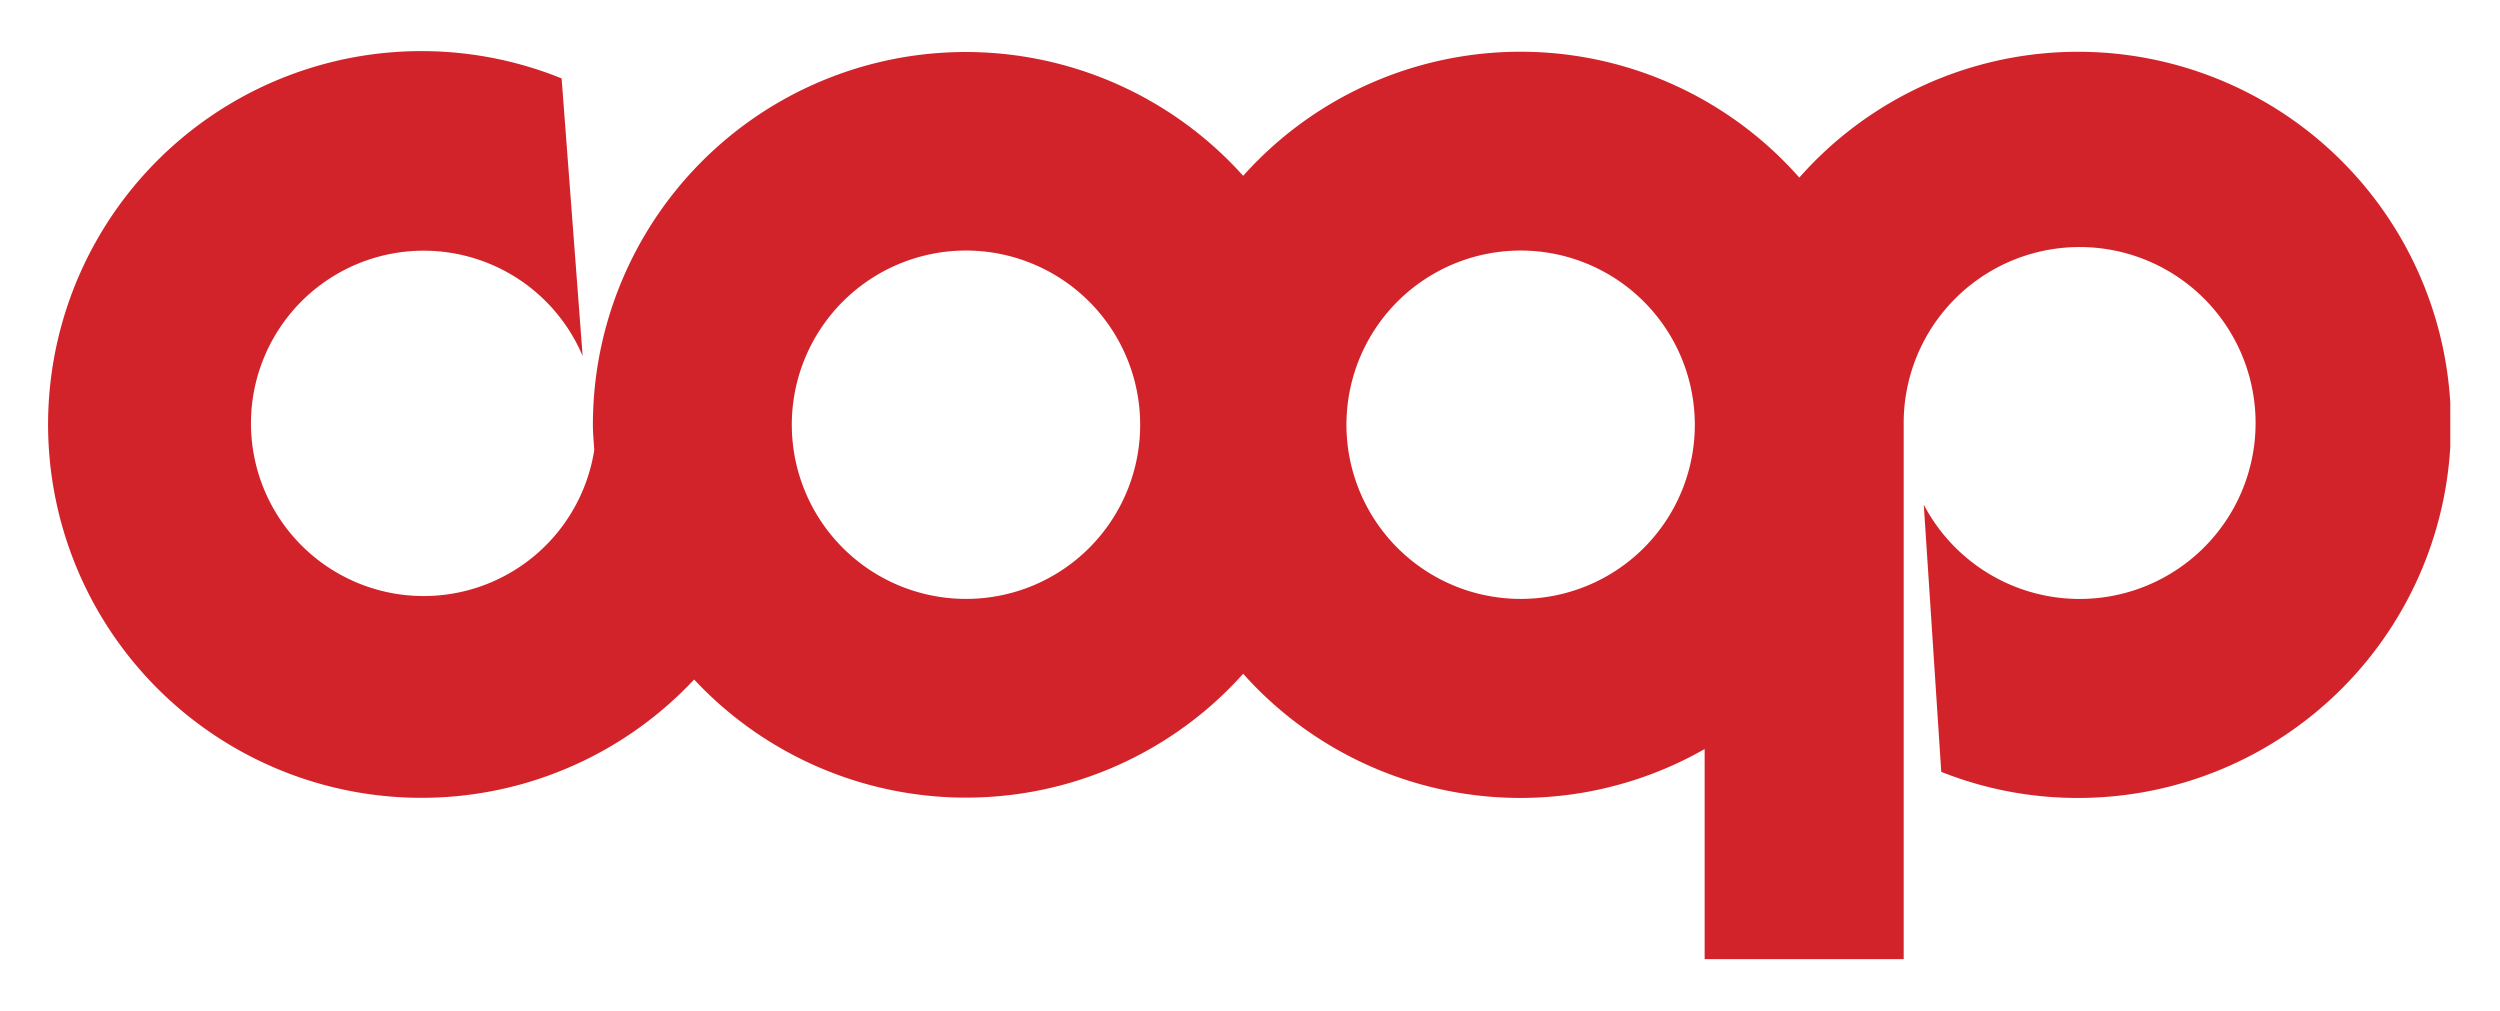
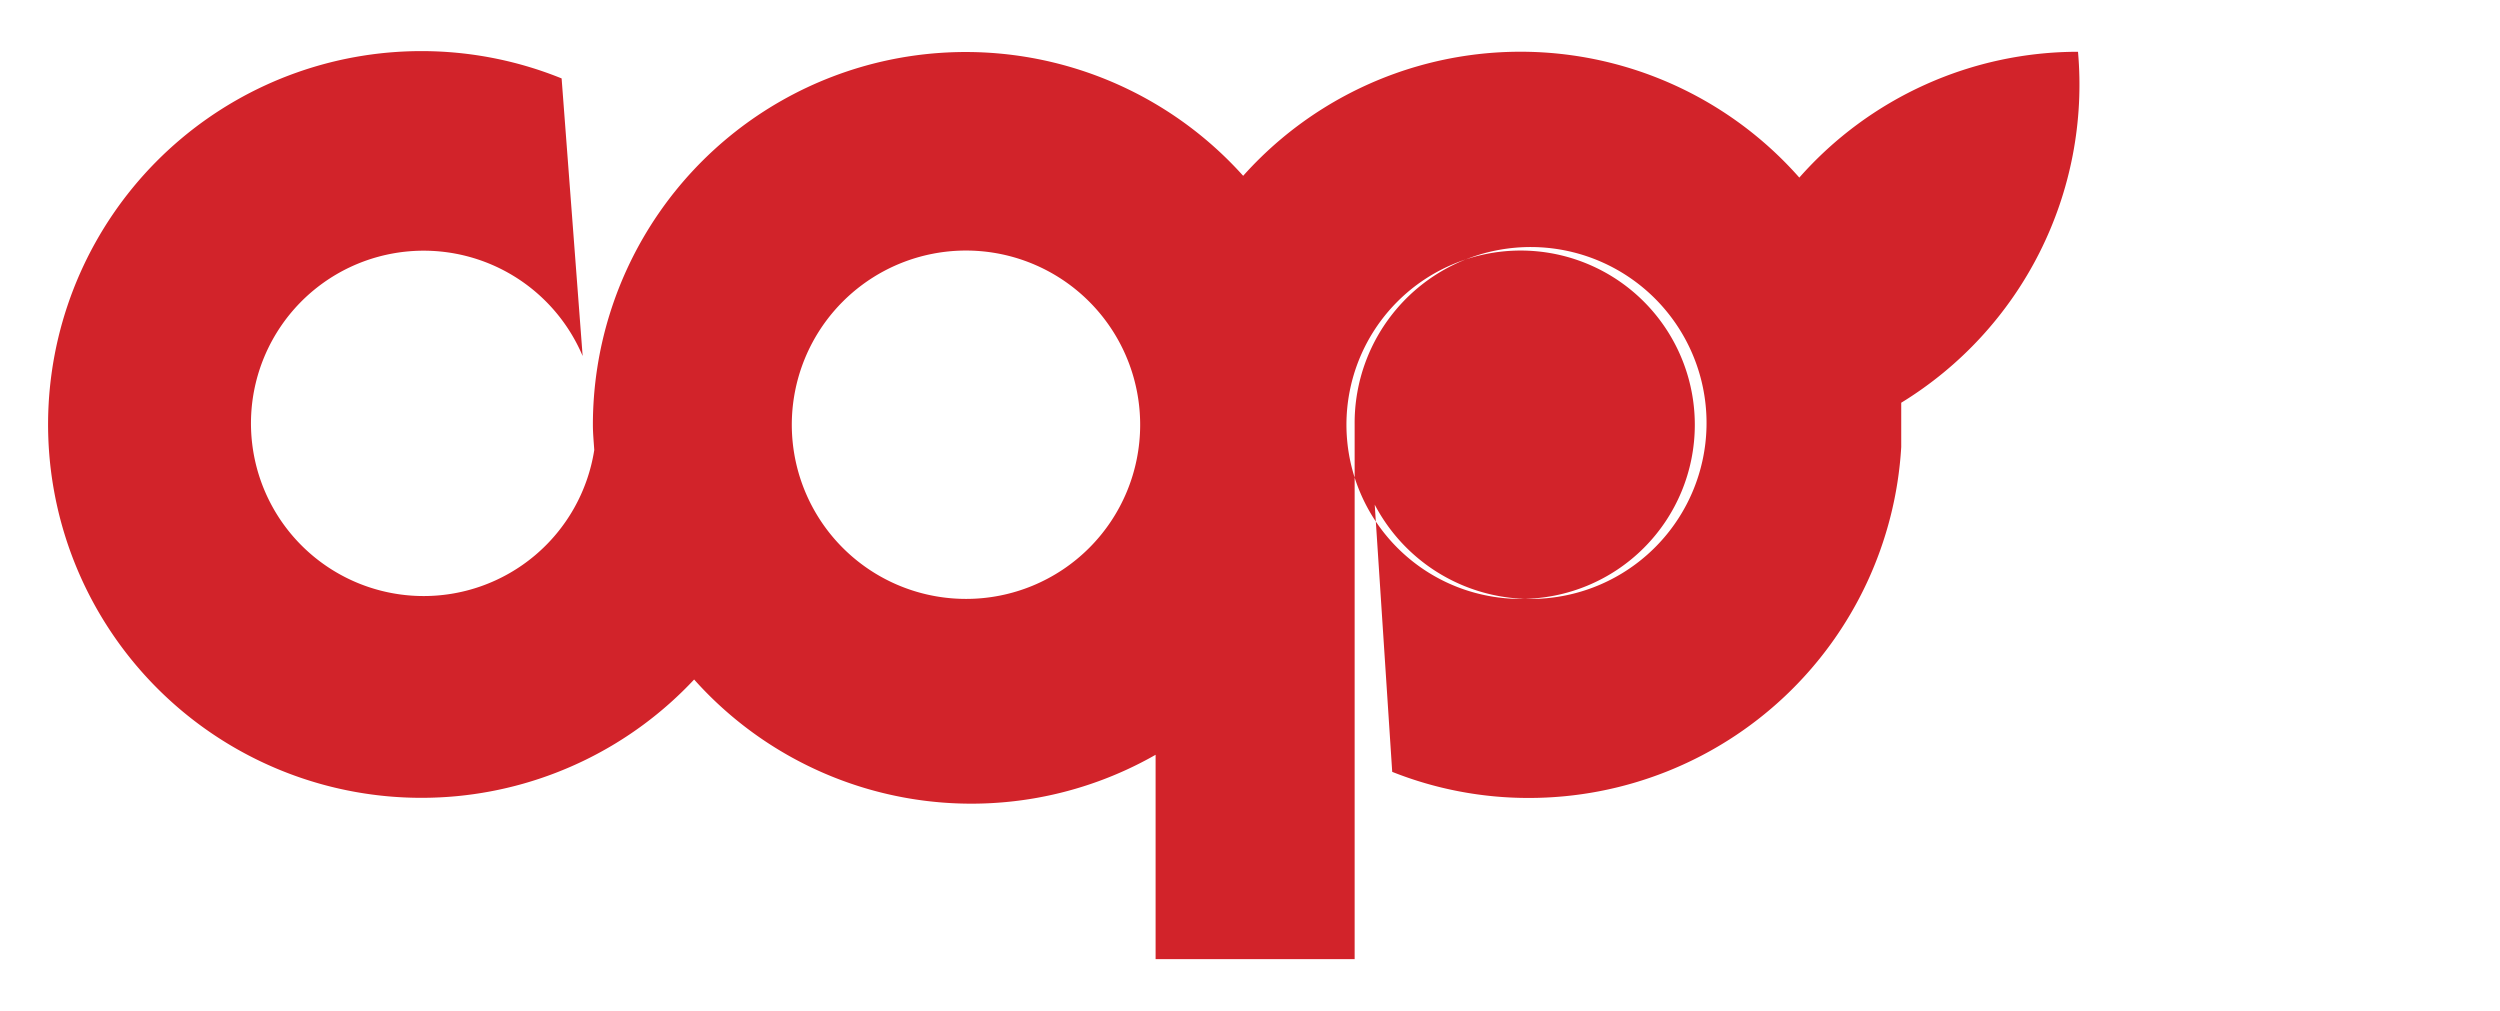
<svg xmlns="http://www.w3.org/2000/svg" id="Layer_1" data-name="Layer 1" viewBox="0 0 183 74">
  <defs>
    <style>.cls-1{fill:#d2232a;}</style>
  </defs>
-   <path class="cls-1" d="M152.11,3.79A27.21,27.21,0,0,0,131.71,13,27.22,27.22,0,0,0,91,12.87,27.29,27.29,0,0,0,43.4,31.1c0,.62.06,1.22.1,1.84a12.64,12.64,0,1,1-.85-6.88L41.11,5.74a27.33,27.33,0,1,0,9.7,44A27.23,27.23,0,0,0,91,49.32a27.2,27.2,0,0,0,33.78,5.51V70.21h14.57V31.1a12.88,12.88,0,1,1,1.47,5.84l1.28,19.56a27,27,0,0,0,10,1.91,27.3,27.3,0,0,0,27.26-25.69V29.48A27.3,27.3,0,0,0,152.11,3.79ZM70.72,43.84A12.75,12.75,0,1,1,83.46,31.1,12.74,12.74,0,0,1,70.72,43.84Zm40.6,0A12.75,12.75,0,1,1,124.06,31.1a12.74,12.74,0,0,1-12.74,12.74Z" />
+   <path class="cls-1" d="M152.11,3.79A27.21,27.21,0,0,0,131.71,13,27.22,27.22,0,0,0,91,12.87,27.29,27.29,0,0,0,43.4,31.1c0,.62.06,1.22.1,1.84a12.64,12.64,0,1,1-.85-6.88L41.11,5.74a27.33,27.33,0,1,0,9.7,44a27.2,27.2,0,0,0,33.78,5.51V70.21h14.57V31.1a12.88,12.88,0,1,1,1.47,5.84l1.28,19.56a27,27,0,0,0,10,1.91,27.3,27.3,0,0,0,27.26-25.69V29.48A27.3,27.3,0,0,0,152.11,3.79ZM70.72,43.84A12.75,12.75,0,1,1,83.46,31.1,12.74,12.74,0,0,1,70.72,43.84Zm40.6,0A12.75,12.75,0,1,1,124.06,31.1a12.74,12.74,0,0,1-12.74,12.74Z" />
</svg>